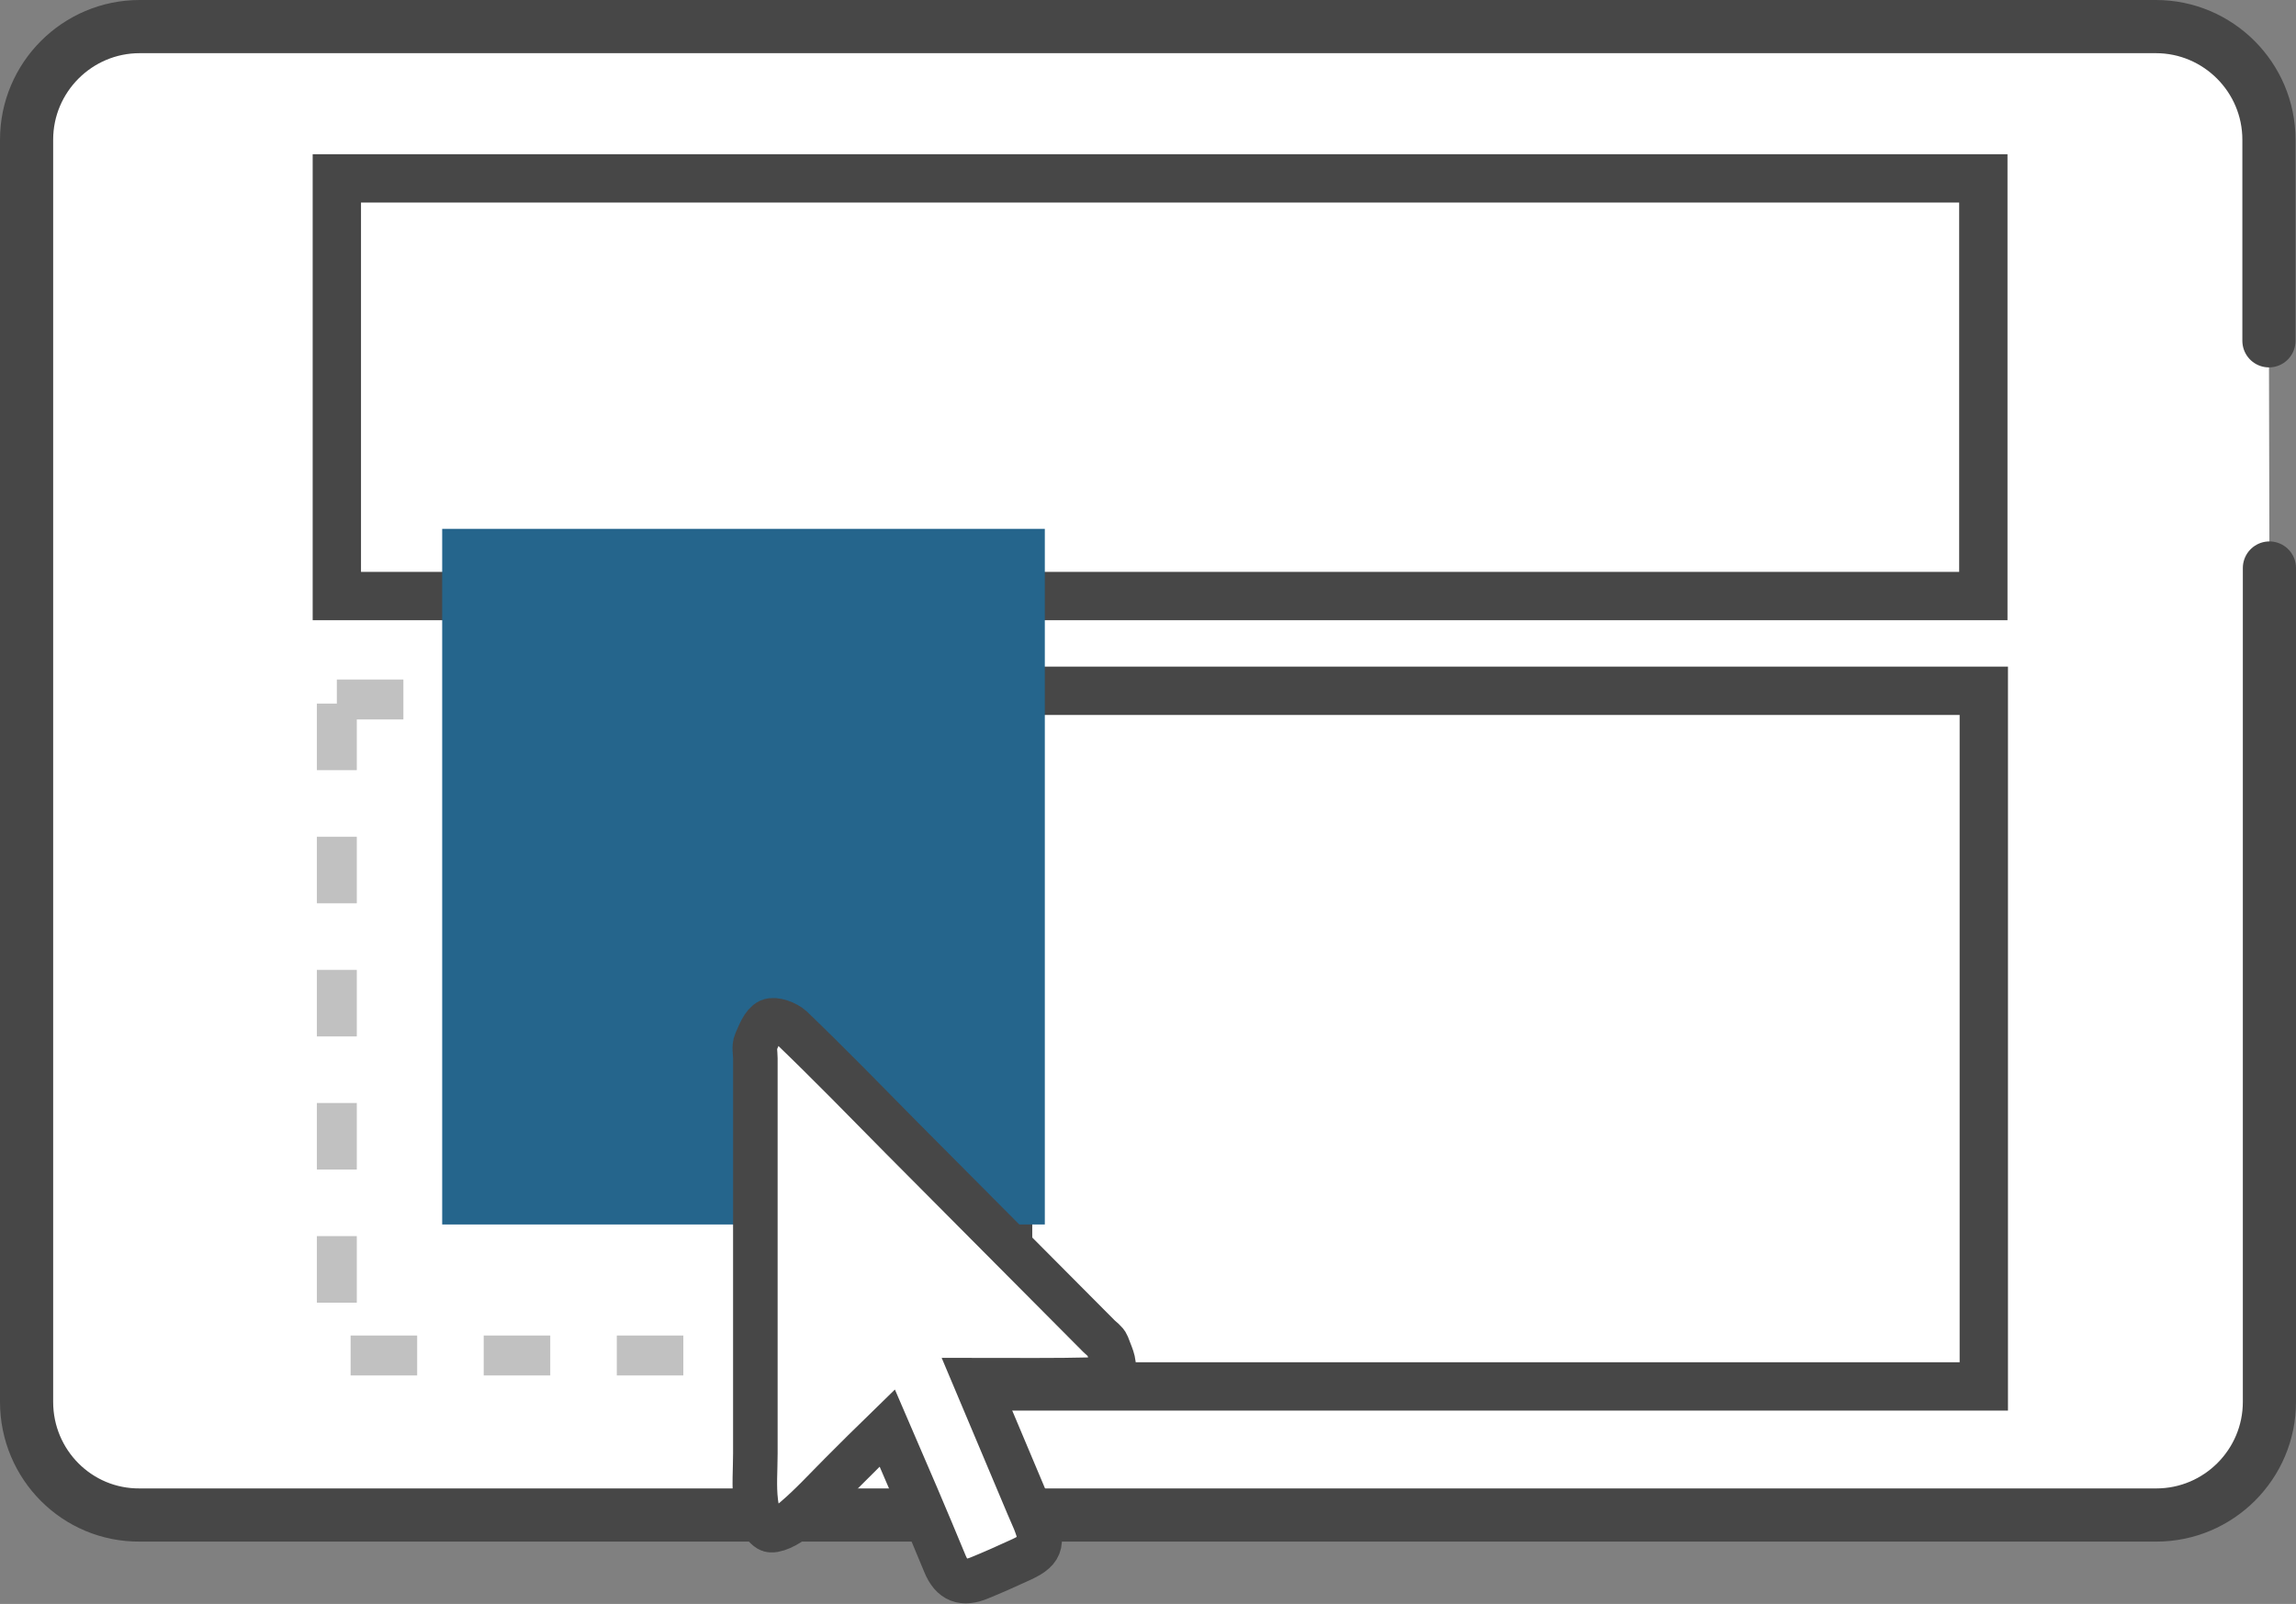
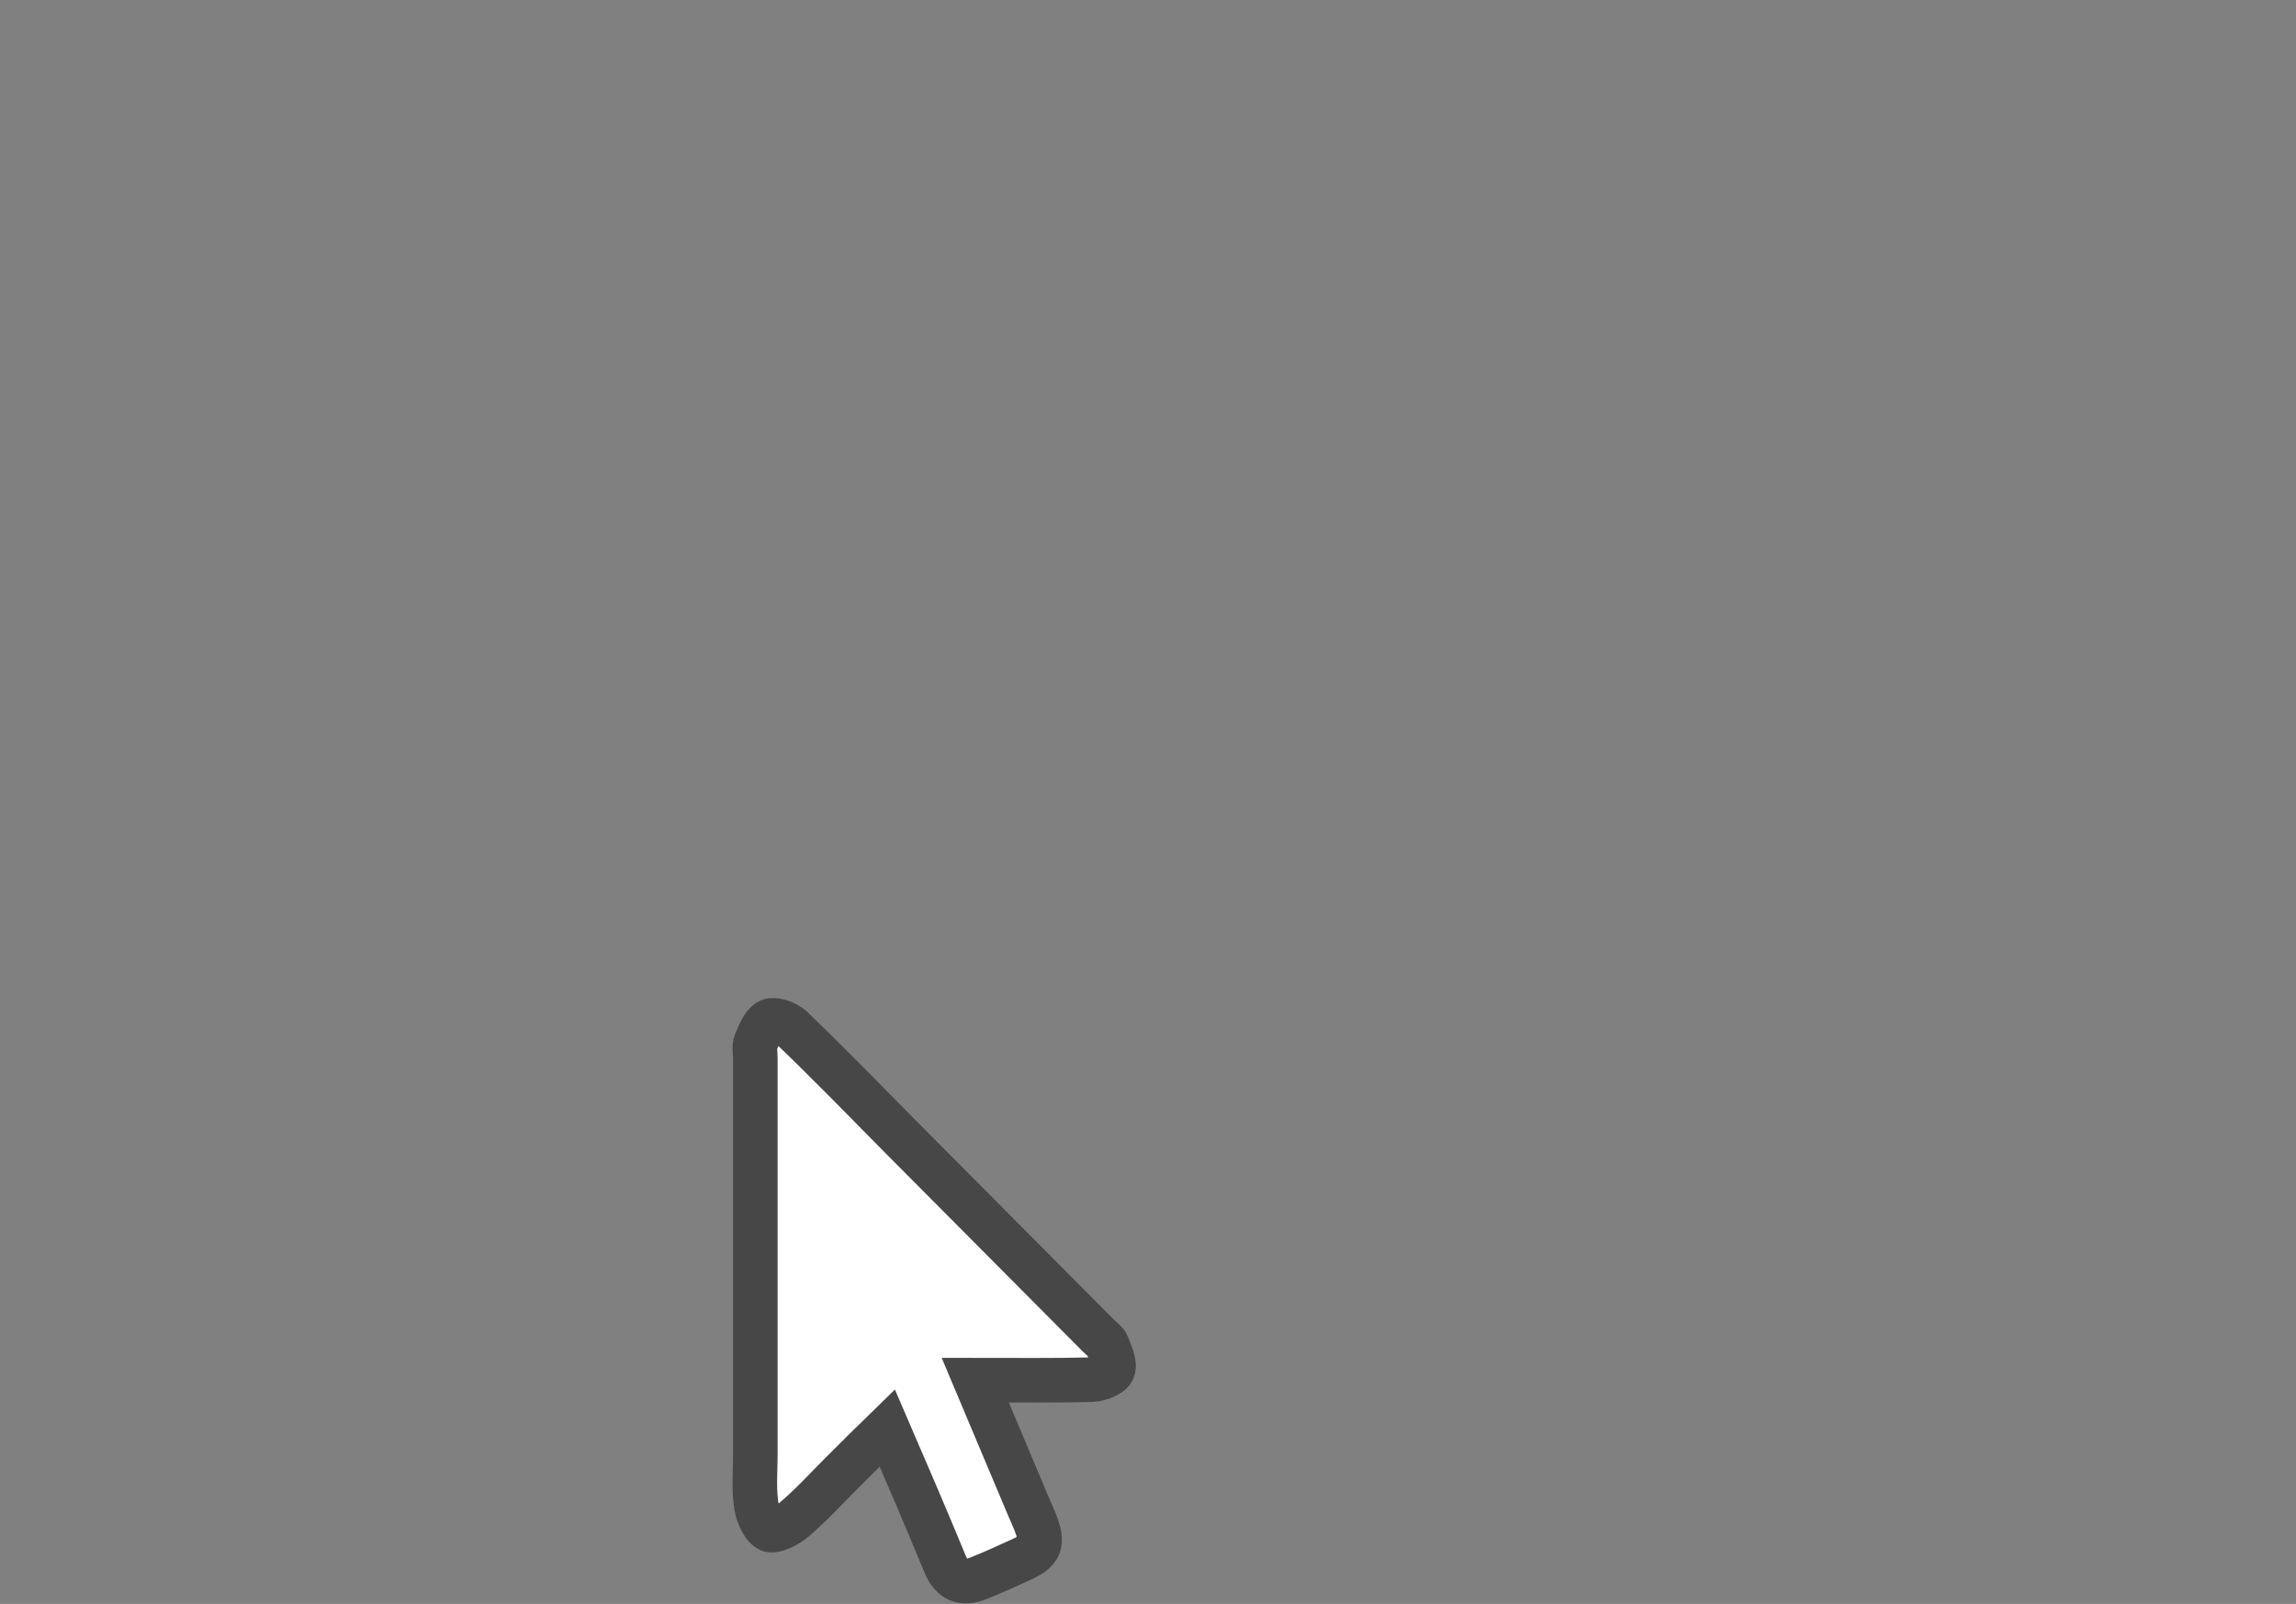
<svg xmlns="http://www.w3.org/2000/svg" version="1.1" id="Layer_1" x="0px" y="0px" viewBox="0 0 475.1 331.8" style="enable-background:new 0 0 475.1 331.8;" xml:space="preserve">
  <rect x="0" y="0" width="475.1" height="331.8" fill="#808080" stroke="none" />
  <style type="text/css">
	.st0{fill:#FFFFFF;stroke:#474747;stroke-width:11;stroke-linecap:round;stroke-miterlimit:10;}
	.st1{fill:none;stroke:#474747;stroke-width:10;stroke-miterlimit:10;}
	.st2{fill:none;stroke:#C1C1C1;stroke-width:8.26;stroke-miterlimit:10;stroke-dasharray:13.77;}
	.st3{fill:#25658C;}
	.st4{fill:#FFFFFF;stroke:#474747;stroke-width:9.22;stroke-miterlimit:10;}
</style>
  <title>free-site-builder</title>
-   <path class="st0" d="M469.6,117.5V290c0,12.9-10.5,23.4-23.4,23.4l0,0H28.9C16,313.5,5.5,303,5.5,290V28.9C5.5,16,16,5.5,28.9,5.5  h417.2c12.9,0,23.4,10.5,23.4,23.4l0,0v41.6" />
-   <rect x="69.7" y="36.9" class="st1" width="340.7" height="86.4" />
-   <rect x="69.7" y="144.7" class="st2" width="105.7" height="135.7" />
-   <rect x="208.6" y="142.9" class="st1" width="201.9" height="143.9" />
-   <rect x="91.5" y="109.4" class="st3" width="124.7" height="143.9" />
  <g id="_4ICpRZ.tif">
    <path class="st4" d="M201.8,285.5l11,26.1c0.4,1,0.9,2,1.3,3c1.9,4.8,1.4,6.2-3.4,8.3c-2.6,1.2-5.3,2.4-8,3.5   c-3.4,1.4-5.7,0.7-7.2-3c-3.8-9.2-7.7-18.3-11.9-28c-3.4,3.3-6.5,6.4-9.6,9.5s-6.1,6.4-9.5,9.3c-1.4,1.3-4.4,2.8-5.4,2.2   c-1.5-0.9-2.5-3.6-2.7-5.7c-0.4-3.3-0.1-6.6-0.1-10v-81.8c0-1.1-0.3-2.4,0.1-3.3c0.7-1.6,1.5-3.8,2.8-4.4c1.1-0.5,3.5,0.4,4.6,1.4   c7.8,7.5,15.3,15.2,22.9,22.9l40.7,40.9c0.6,0.6,1.4,1.1,1.7,1.8c0.6,1.7,1.7,3.7,1.2,5.1c-0.3,1.1-2.8,2-4.3,2.1   C218.2,285.6,210.4,285.5,201.8,285.5z" />
  </g>
</svg>